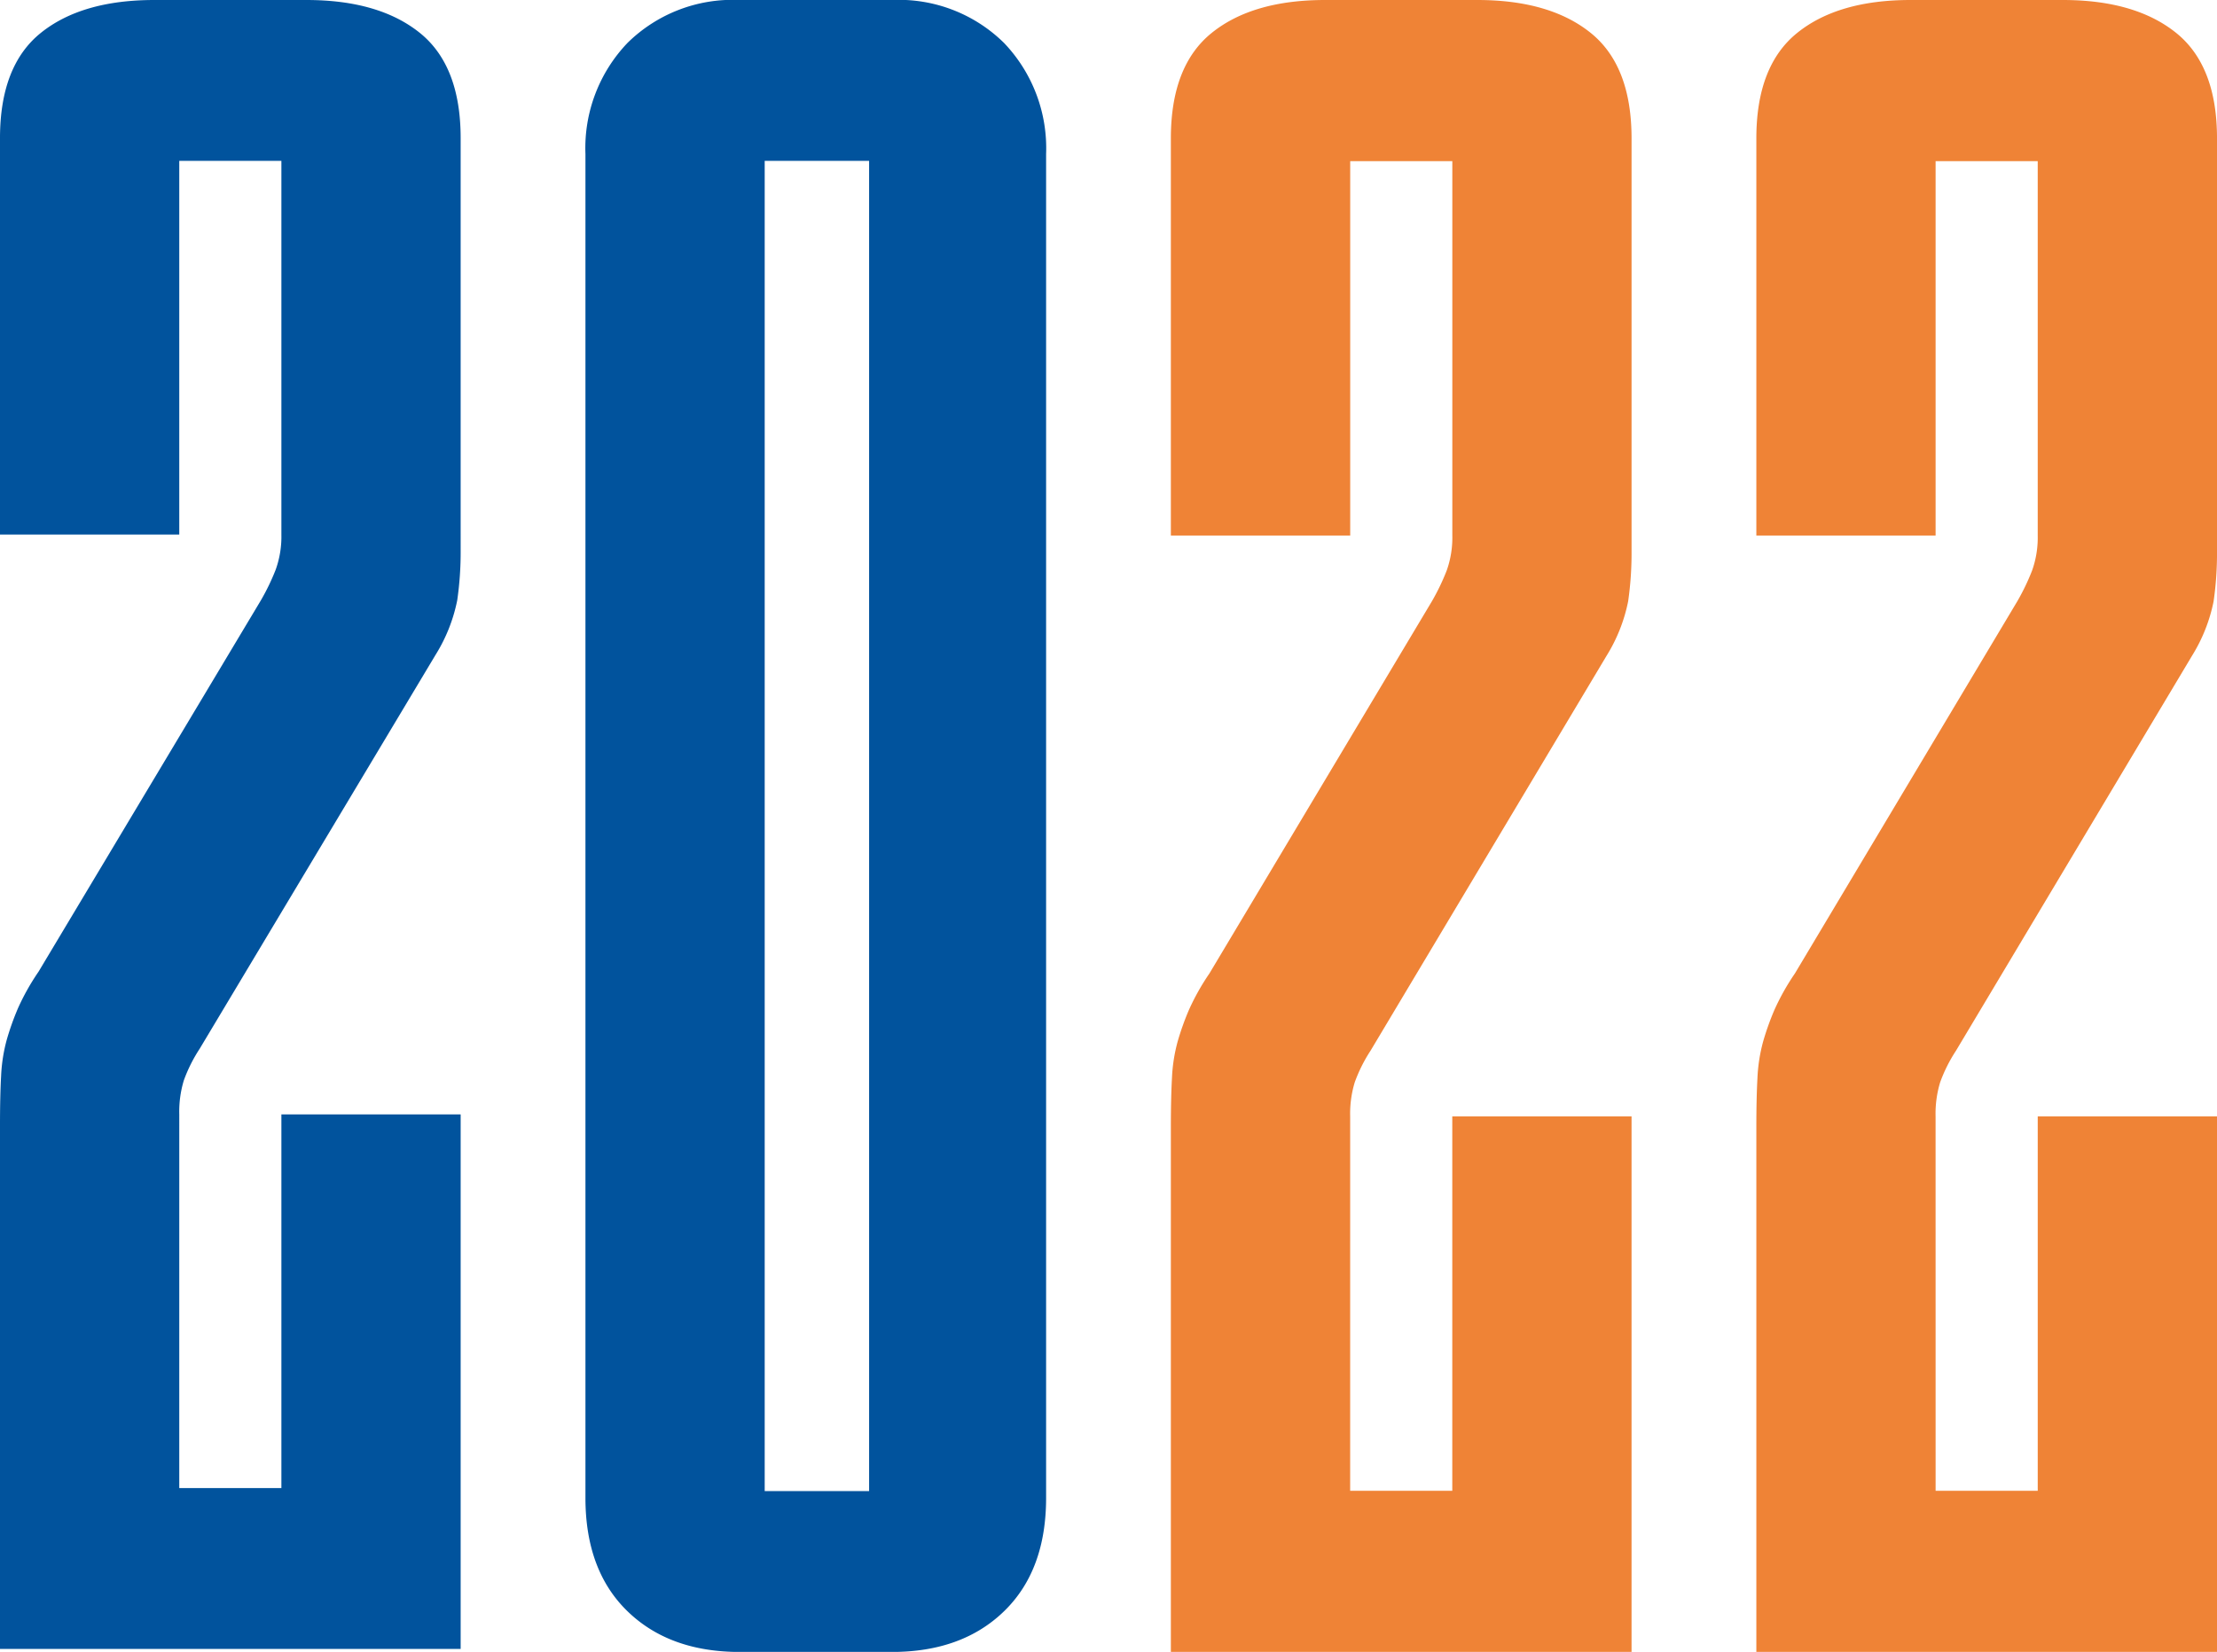
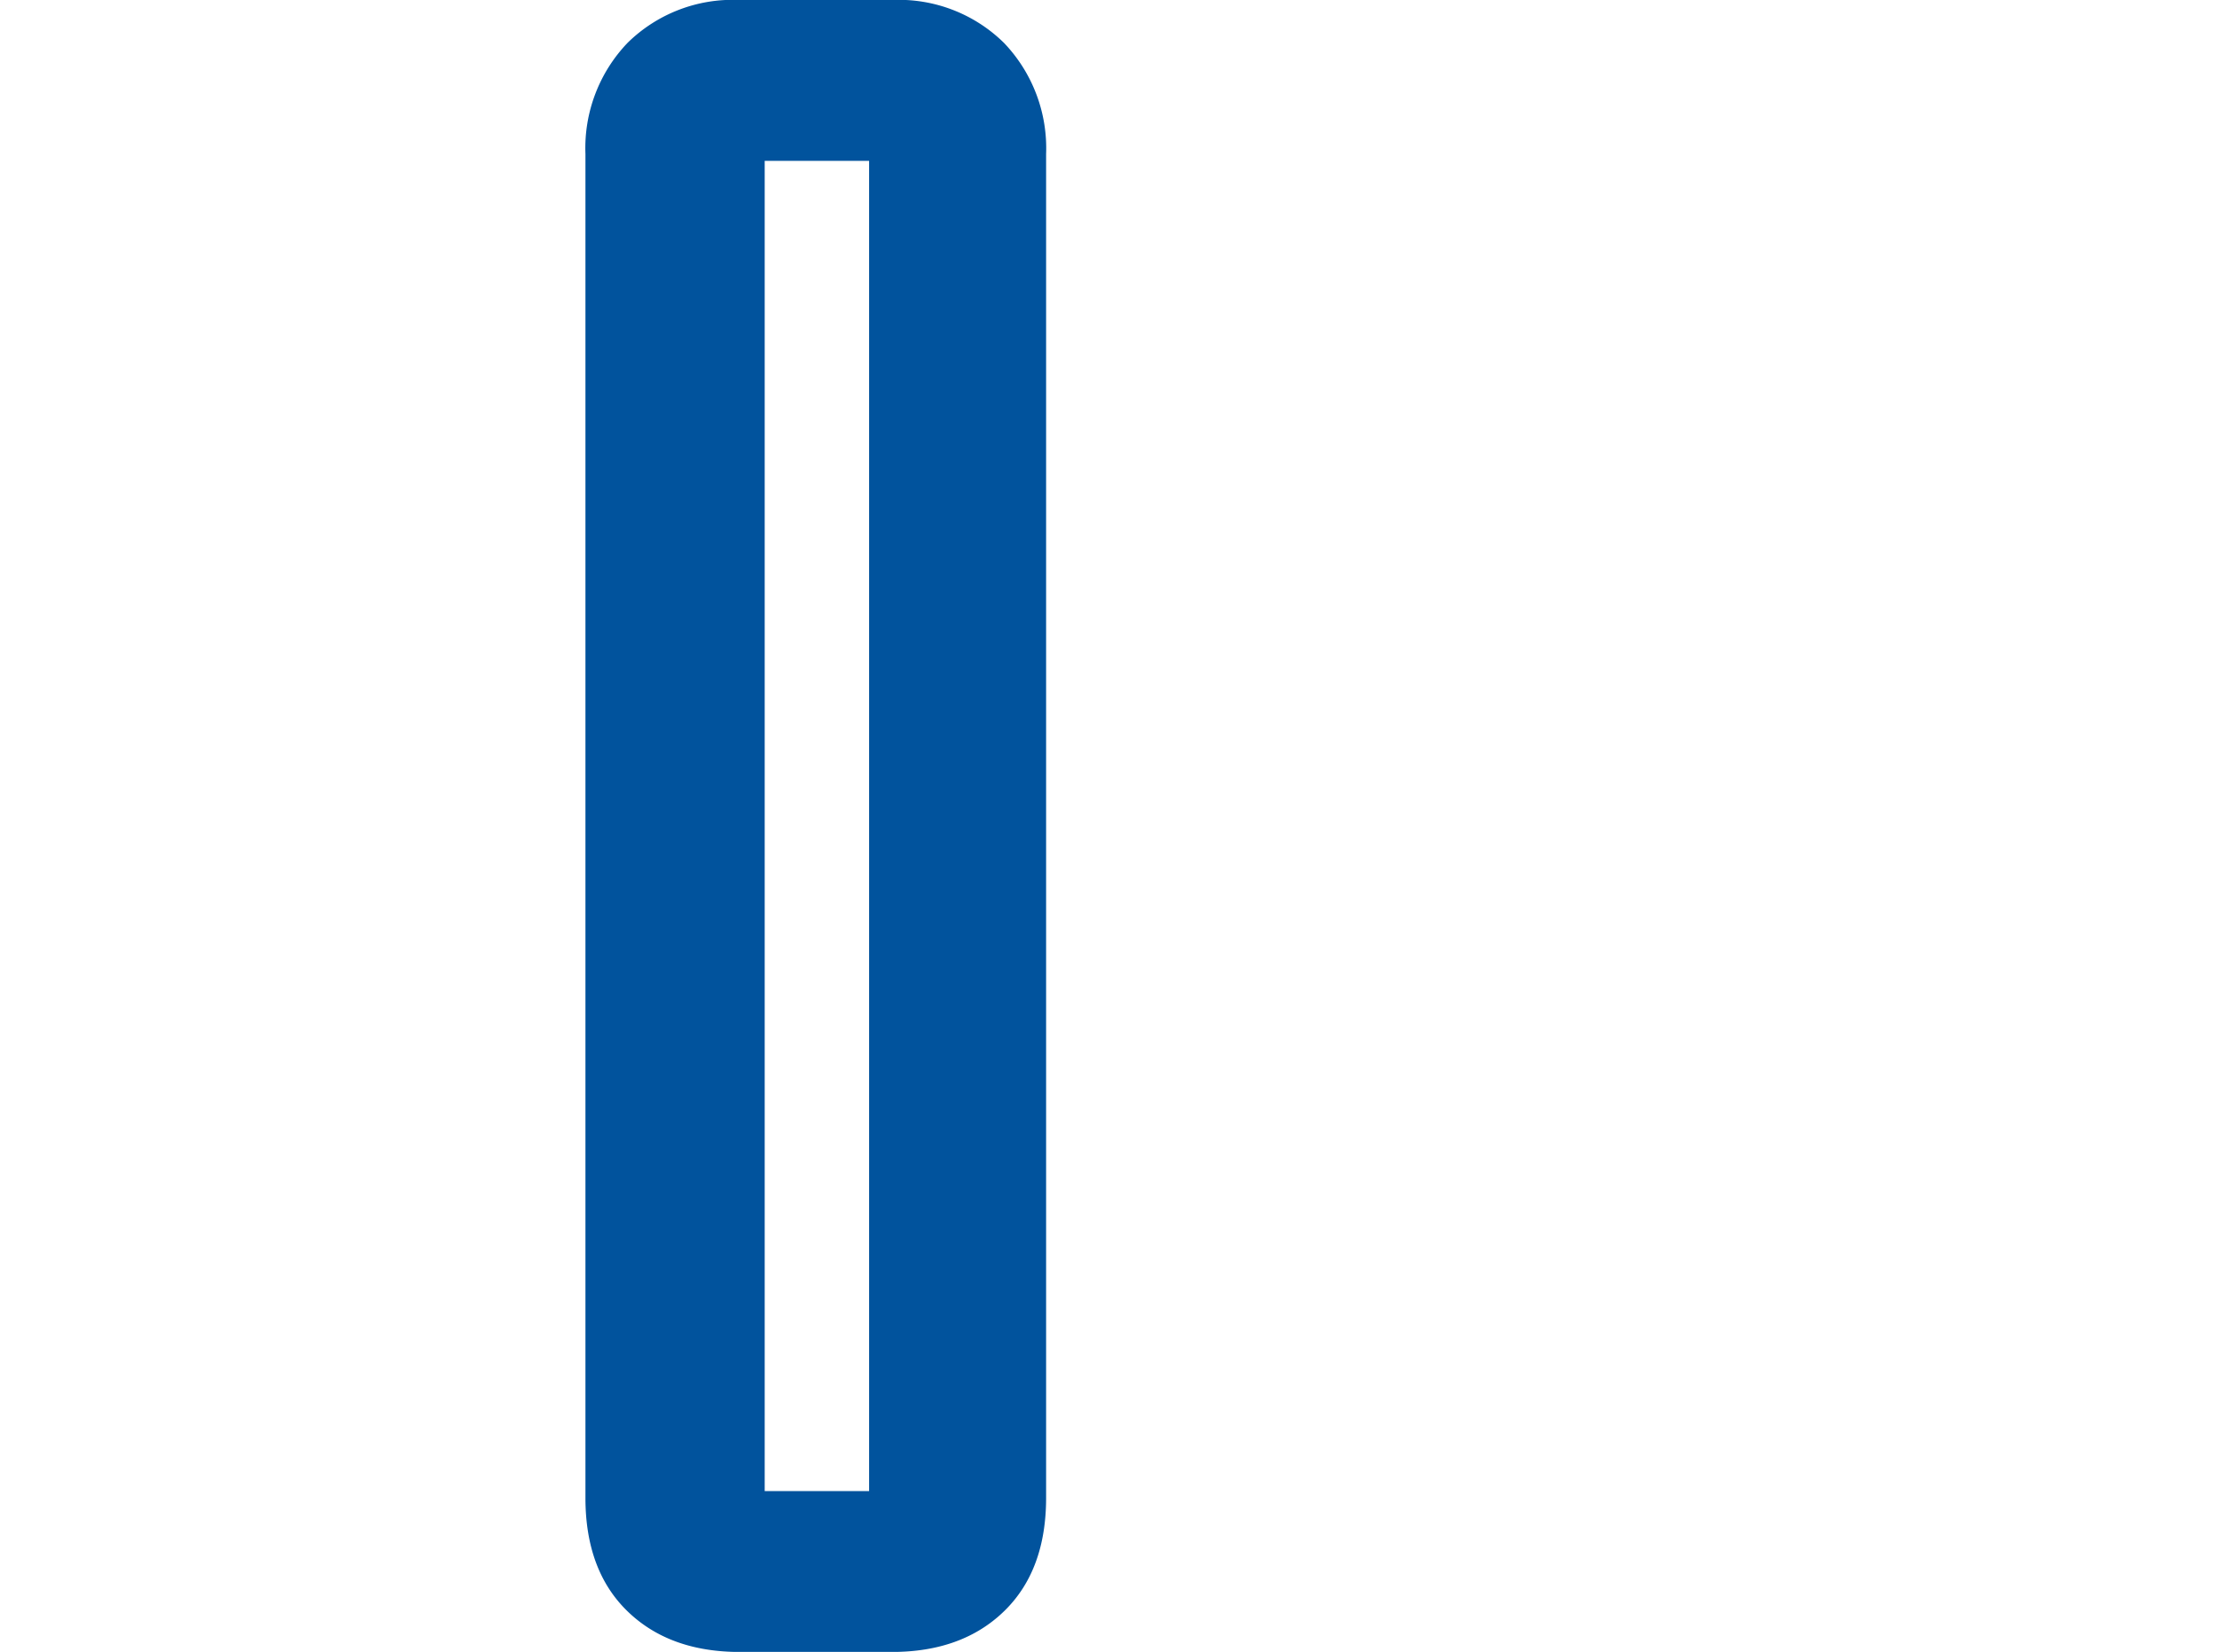
<svg xmlns="http://www.w3.org/2000/svg" width="199.595" height="148.73" viewBox="0 0 199.595 148.73">
  <g transform="translate(0 0)">
-     <path d="M16.139,133.98h9.194V100.334H41.472V148.46H0V101.354c0-1.765.032-3.264.1-4.487A14.794,14.794,0,0,1,.612,93.6a24.074,24.074,0,0,1,1.022-2.857,21,21,0,0,1,1.838-3.261L23.493,54.041a20.215,20.215,0,0,0,1.328-2.752,8.807,8.807,0,0,0,.512-3.161V14.481H16.139V48.128H0V12.441Q0,5.917,3.678,2.959T13.892,0H27.58q6.535,0,10.214,2.958t3.678,9.482V49.556a30.143,30.143,0,0,1-.307,4.486,14.734,14.734,0,0,1-1.941,4.9L17.979,94.42a13.712,13.712,0,0,0-1.43,2.855,9.7,9.7,0,0,0-.409,3.059Z" transform="translate(0 0)" fill="#01539d" />
    <path d="M84.624,134.864q0,6.527-3.78,10.2t-10.111,3.67H57.045q-6.336,0-10.114-3.67t-3.78-10.2v-121a13.7,13.7,0,0,1,3.78-9.993A13.486,13.486,0,0,1,57.045,0H70.733A13.492,13.492,0,0,1,80.844,3.875a13.713,13.713,0,0,1,3.78,9.993ZM68.689,14.48h-9.4V134.25h9.4Z" transform="translate(9.556 0)" fill="#01539d" />
-     <path d="M102.442,134.224h9.194V100.517h16.139V148.73H86.3V101.538c0-1.769.032-3.27.1-4.495a14.846,14.846,0,0,1,.511-3.269,24.147,24.147,0,0,1,1.022-2.862,21.051,21.051,0,0,1,1.838-3.267L109.8,54.139a20.267,20.267,0,0,0,1.328-2.757,8.838,8.838,0,0,0,.512-3.167V14.507h-9.194V48.215H86.3V12.463q0-6.535,3.678-9.5T100.195,0h13.689q6.535,0,10.214,2.963t3.678,9.5V49.646a30.25,30.25,0,0,1-.307,4.494,14.777,14.777,0,0,1-1.941,4.9L104.282,94.591a13.747,13.747,0,0,0-1.43,2.861,9.737,9.737,0,0,0-.409,3.065Z" transform="translate(19.112 0)" fill="#ef8336" />
-     <path d="M145.594,134.224h9.194V100.517h16.139V148.73H129.455V101.538c0-1.769.032-3.27.1-4.495a14.848,14.848,0,0,1,.511-3.269,24.151,24.151,0,0,1,1.022-2.862,21.051,21.051,0,0,1,1.838-3.267l20.021-33.506a20.268,20.268,0,0,0,1.328-2.757,8.838,8.838,0,0,0,.512-3.167V14.507h-9.194V48.215H129.455V12.463q0-6.535,3.678-9.5T143.347,0h13.689q6.535,0,10.214,2.963t3.678,9.5V49.646a30.254,30.254,0,0,1-.307,4.494,14.776,14.776,0,0,1-1.941,4.9L147.434,94.591A13.746,13.746,0,0,0,146,97.452a9.736,9.736,0,0,0-.409,3.065Z" transform="translate(28.668 0)" fill="#ef8336" />
  </g>
</svg>